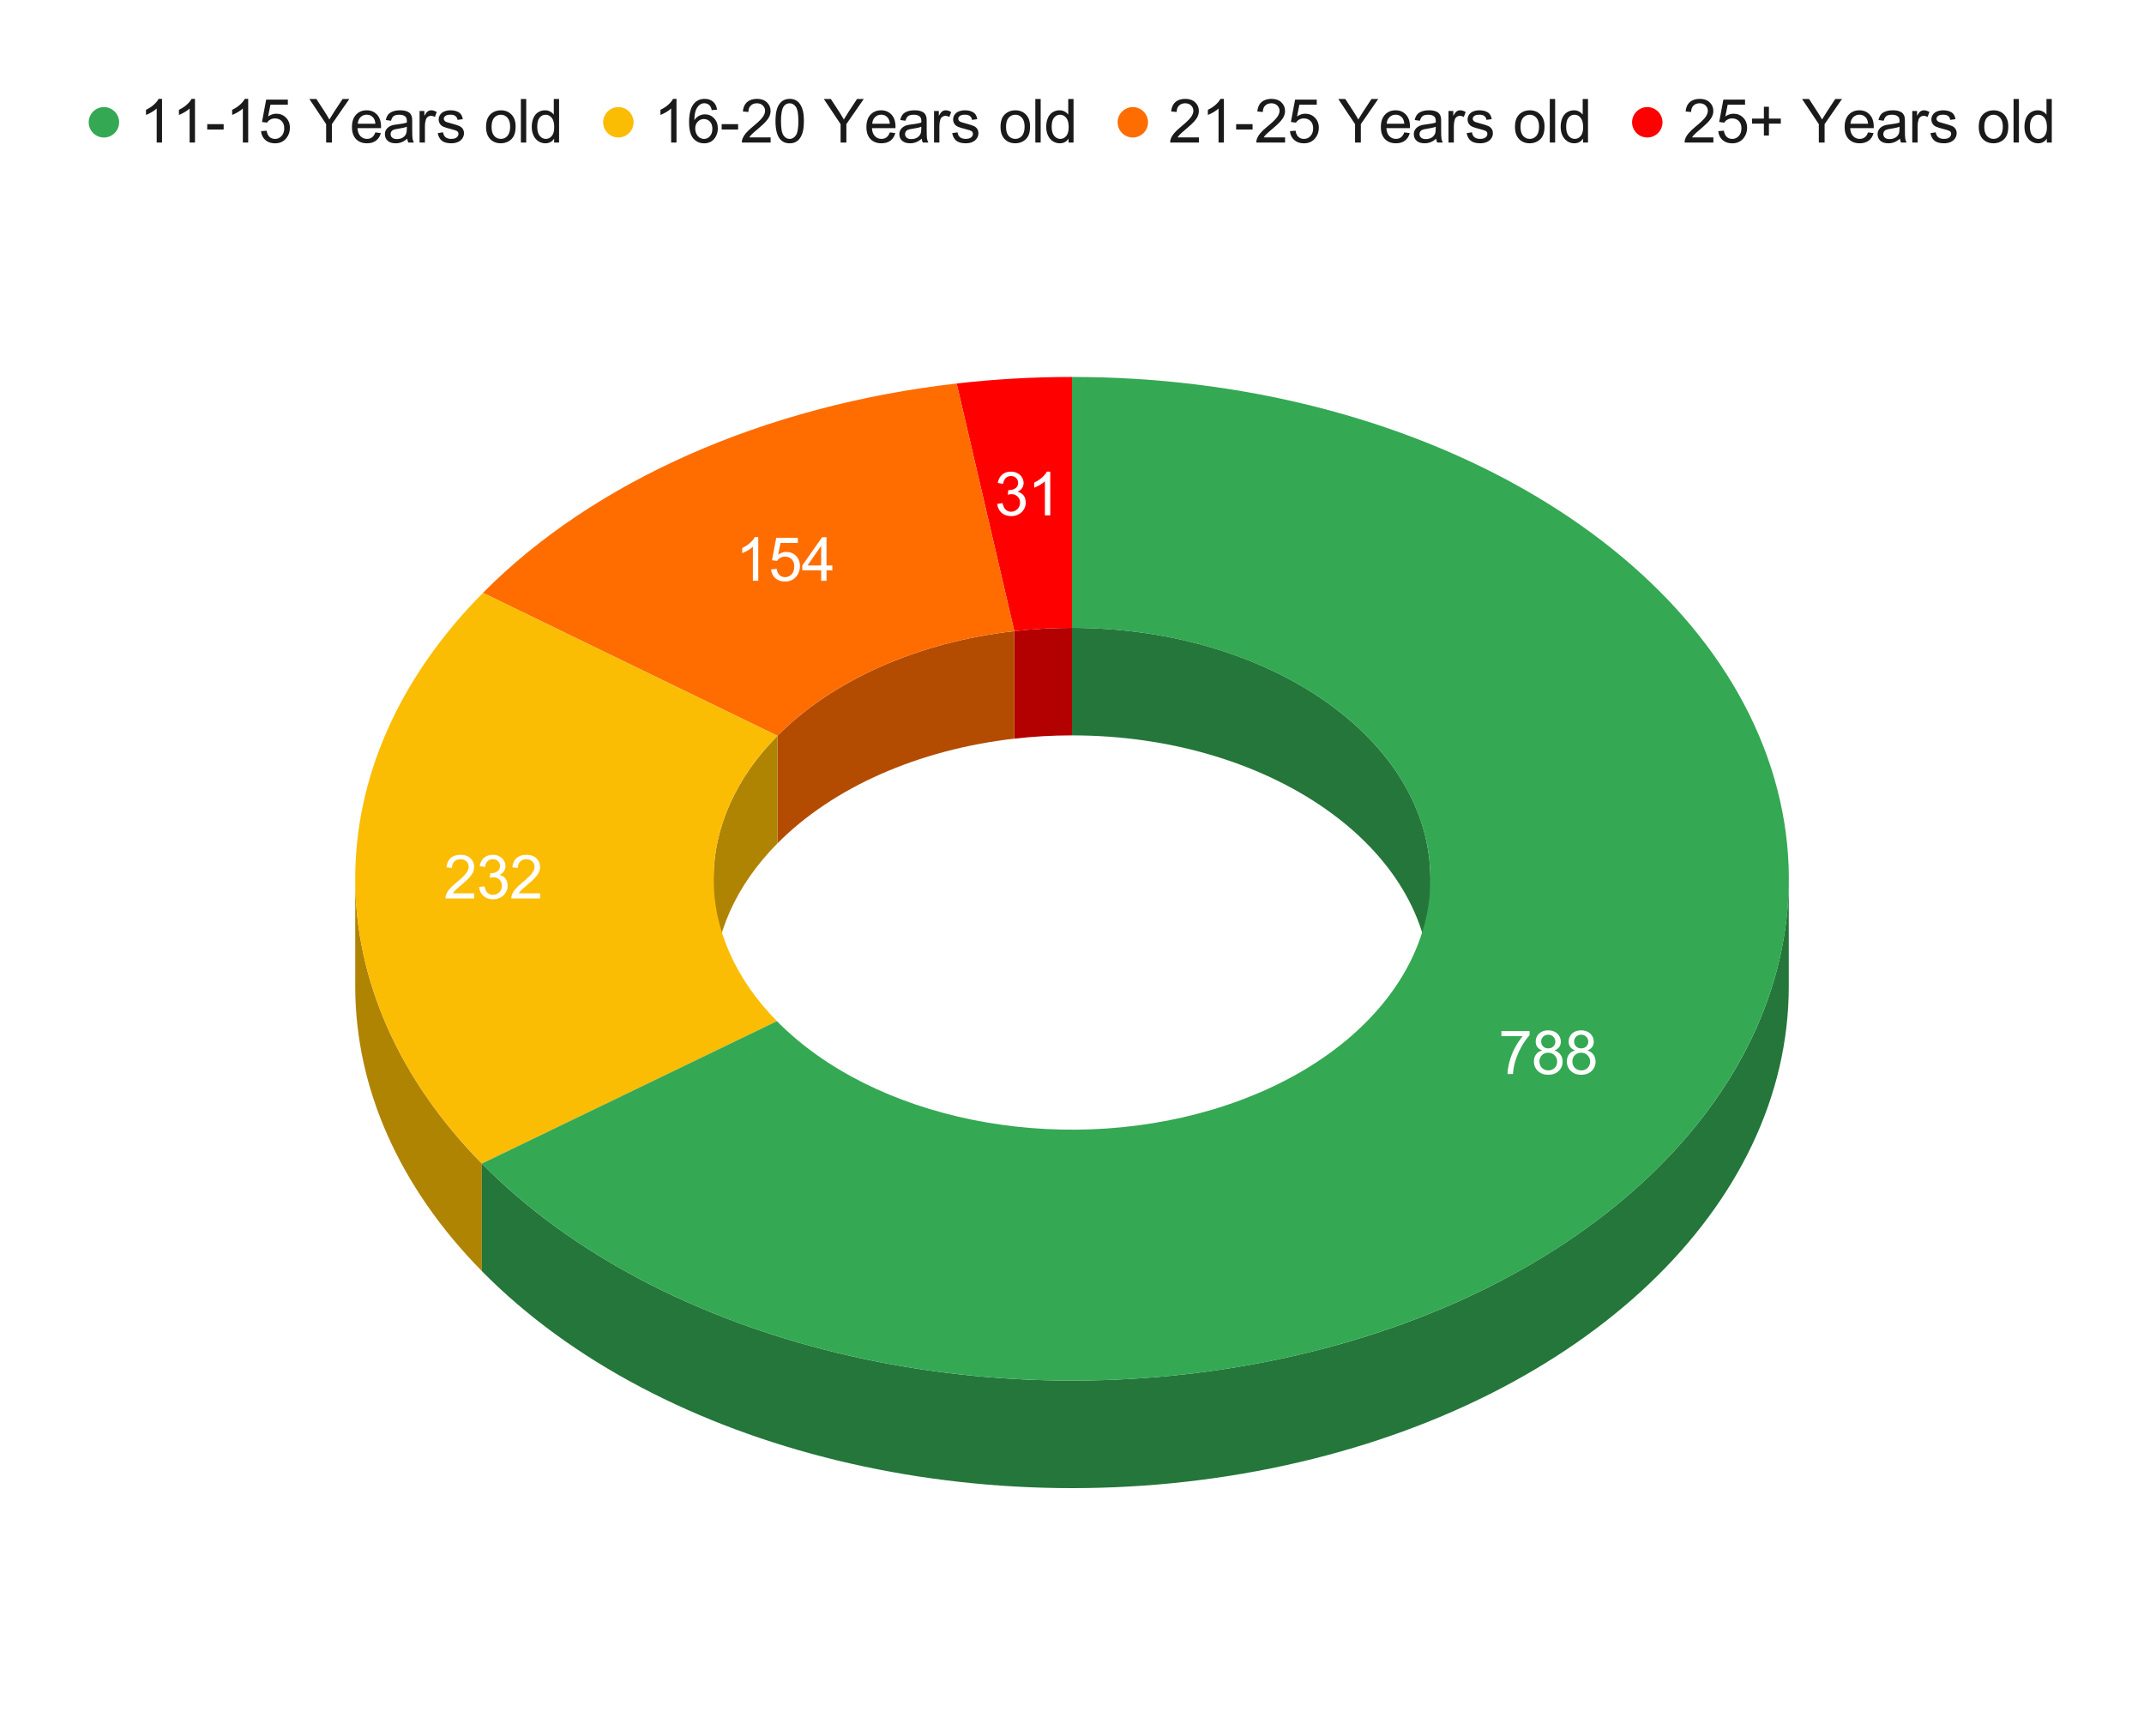
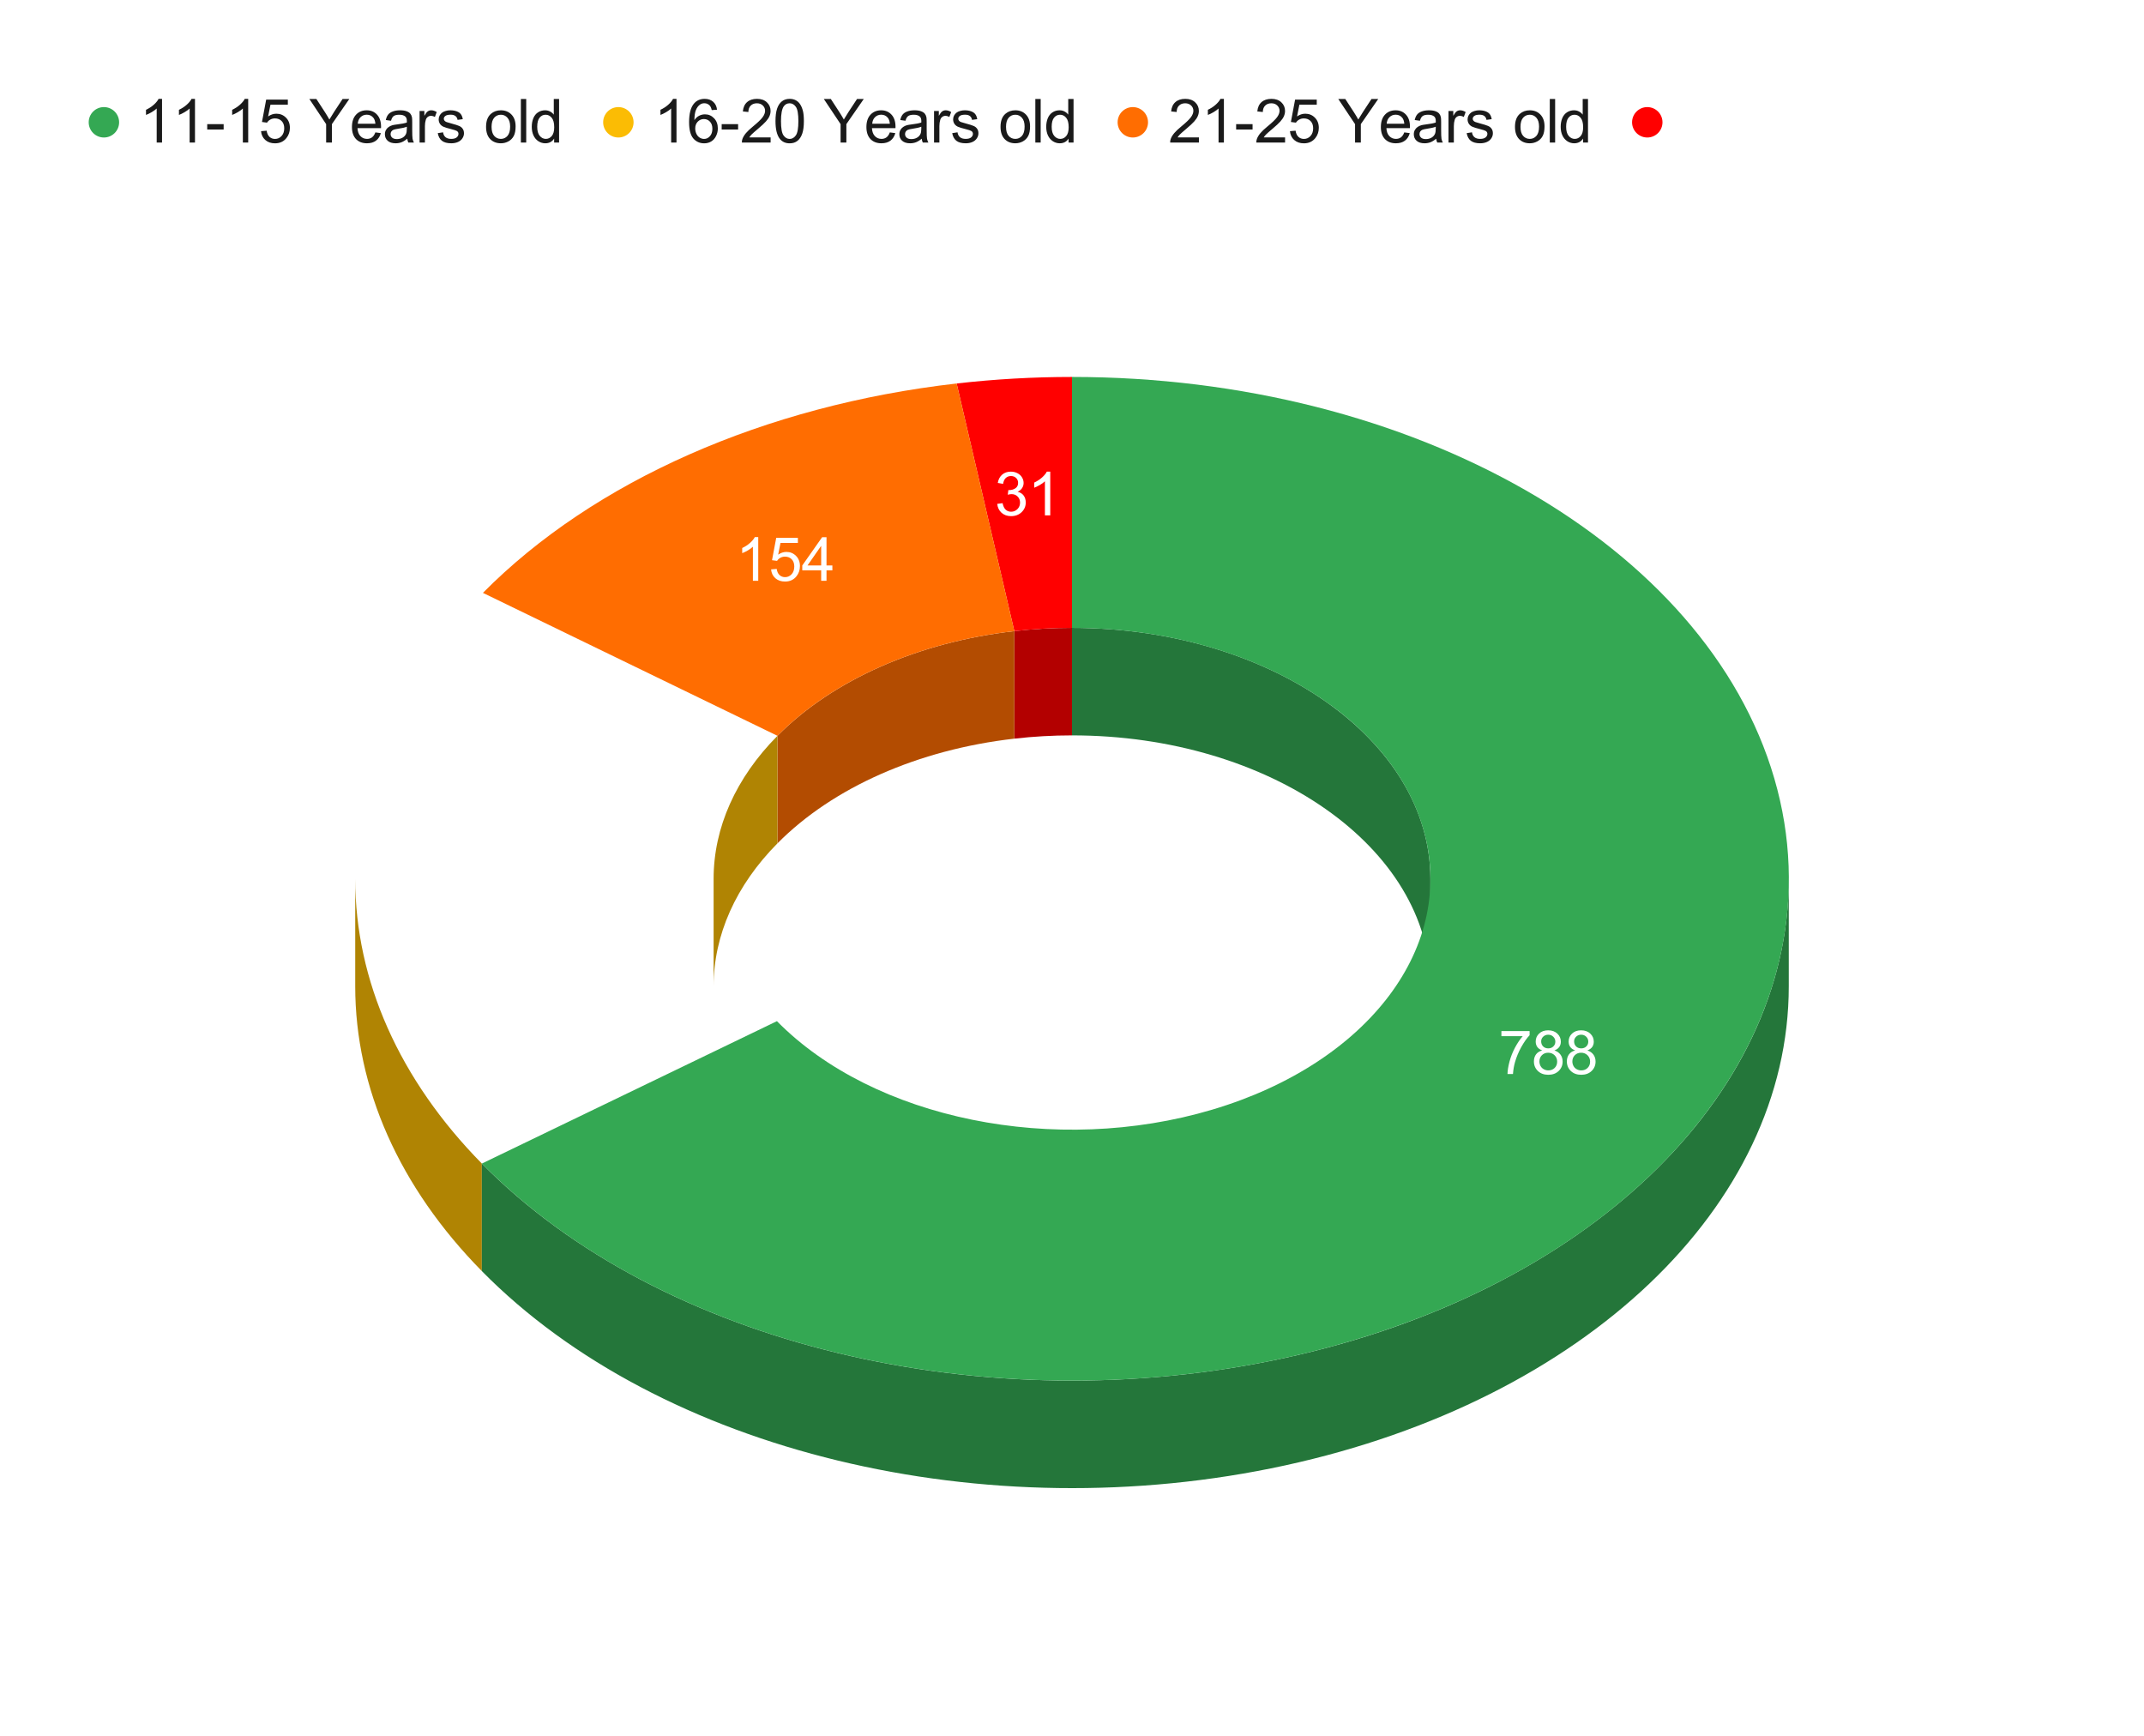
<svg xmlns="http://www.w3.org/2000/svg" version="1.1" viewBox="0.0 0.0 846.0 685.0" fill="none" stroke="none" stroke-linecap="square" stroke-miterlimit="10" width="846" height="685">
  <path fill="#ffffff" d="M0 0L846.0 0L846.0 685.0L0 685.0L0 0Z" fill-rule="nonzero" />
  <path fill="#b30000" d="M400.241 249.003C407.765 248.144 415.376 247.713 423.0 247.713L423.0 290.137C415.376 290.137 407.765 290.569 400.241 291.428Z" fill-rule="nonzero" />
  <path fill="#ff0000" d="M377.481 151.302C392.53 149.584 407.752 148.721 423.0 148.721L423.0 247.713C415.376 247.713 407.765 248.144 400.241 249.003Z" fill-rule="nonzero" />
  <path fill="#b34c01" d="M306.778 290.307C328.637 268.234 362.372 253.326 400.241 249.003L400.241 291.428C362.372 295.75 328.637 310.659 306.778 332.732Z" fill-rule="nonzero" />
  <path fill="#ff6d01" d="M190.555 233.91C234.274 189.763 301.743 159.947 377.481 151.302L400.241 249.003C362.372 253.326 328.637 268.234 306.778 290.307Z" fill-rule="nonzero" />
  <path fill="#b08403" d="M190.136 501.498C157.593 468.453 140.167 429.265 140.167 389.129L140.167 346.704C140.167 386.84 157.593 426.028 190.136 459.073Z" fill-rule="nonzero" />
  <path fill="#b08403" d="M281.583 346.704C281.583 326.548 290.373 306.872 306.778 290.307L306.778 332.732C290.373 349.297 281.583 368.973 281.583 389.129Z" fill-rule="nonzero" />
-   <path fill="#fbbc04" d="M190.136 459.073C123.357 391.264 123.524 301.598 190.555 233.91L306.778 290.307C273.262 324.151 273.179 368.984 306.568 402.889Z" fill-rule="nonzero" />
  <path fill="#24763a" d="M705.833 389.129C705.833 475.805 625.29 552.404 507.063 578.166C388.835 603.927 260.414 572.861 190.136 501.498L190.136 459.073C260.414 530.436 388.835 561.502 507.063 535.741C625.29 509.979 705.833 433.38 705.833 346.704Z" fill-rule="nonzero" />
  <path fill="#24763a" d="M423.0 247.713C501.102 247.713 564.417 292.033 564.417 346.704L564.417 389.129C564.417 334.458 501.102 290.137 423.0 290.137Z" fill-rule="nonzero" />
  <path fill="#34a853" d="M423.0 148.721C557.419 148.721 673.268 214.946 700.129 307.141C726.99 399.337 657.44 492.029 533.757 528.876C410.073 565.722 266.428 536.543 190.136 459.073L306.568 402.889C344.714 441.623 416.537 456.213 478.378 437.79C540.22 419.367 574.995 373.02 561.564 326.923C548.134 280.825 490.209 247.713 423.0 247.713Z" fill-rule="nonzero" />
  <path fill="#ffffff" d="M592.438 408.812L592.438 406.796L603.563 406.796L603.563 408.437Q601.923 410.171 600.298 413.077Q598.688 415.968 597.813 419.031Q597.188 421.187 597.001 423.749L594.845 423.749Q594.876 421.718 595.626 418.859Q596.391 415.984 597.813 413.312Q599.251 410.64 600.845 408.812L592.438 408.812ZM608.548 414.437Q607.235 413.952 606.595 413.062Q605.97 412.171 605.97 410.921Q605.97 409.046 607.313 407.781Q608.657 406.499 610.891 406.499Q613.141 406.499 614.516 407.812Q615.891 409.109 615.891 410.984Q615.891 412.187 615.266 413.077Q614.641 413.952 613.36 414.437Q614.938 414.952 615.766 416.109Q616.595 417.249 616.595 418.843Q616.595 421.046 615.032 422.546Q613.47 424.046 610.938 424.046Q608.391 424.046 606.829 422.546Q605.266 421.031 605.266 418.781Q605.266 417.109 606.11 415.984Q606.97 414.843 608.548 414.437ZM608.126 410.859Q608.126 412.077 608.907 412.859Q609.688 413.624 610.938 413.624Q612.157 413.624 612.938 412.859Q613.72 412.093 613.72 410.968Q613.72 409.812 612.907 409.031Q612.11 408.234 610.923 408.234Q609.72 408.234 608.923 409.015Q608.126 409.781 608.126 410.859ZM607.438 418.796Q607.438 419.687 607.86 420.531Q608.298 421.374 609.141 421.843Q609.985 422.312 610.954 422.312Q612.47 422.312 613.454 421.343Q614.438 420.359 614.438 418.859Q614.438 417.343 613.423 416.343Q612.407 415.343 610.891 415.343Q609.391 415.343 608.407 416.327Q607.438 417.312 607.438 418.796ZM621.548 414.437Q620.235 413.952 619.595 413.062Q618.97 412.171 618.97 410.921Q618.97 409.046 620.313 407.781Q621.657 406.499 623.891 406.499Q626.141 406.499 627.516 407.812Q628.891 409.109 628.891 410.984Q628.891 412.187 628.266 413.077Q627.641 413.952 626.36 414.437Q627.938 414.952 628.766 416.109Q629.595 417.249 629.595 418.843Q629.595 421.046 628.032 422.546Q626.47 424.046 623.938 424.046Q621.391 424.046 619.829 422.546Q618.266 421.031 618.266 418.781Q618.266 417.109 619.11 415.984Q619.97 414.843 621.548 414.437ZM621.126 410.859Q621.126 412.077 621.907 412.859Q622.688 413.624 623.938 413.624Q625.157 413.624 625.938 412.859Q626.72 412.093 626.72 410.968Q626.72 409.812 625.907 409.031Q625.11 408.234 623.923 408.234Q622.72 408.234 621.923 409.015Q621.126 409.781 621.126 410.859ZM620.438 418.796Q620.438 419.687 620.86 420.531Q621.298 421.374 622.141 421.843Q622.985 422.312 623.954 422.312Q625.47 422.312 626.454 421.343Q627.438 420.359 627.438 418.859Q627.438 417.343 626.423 416.343Q625.407 415.343 623.891 415.343Q622.391 415.343 621.407 416.327Q620.438 417.312 620.438 418.796Z" fill-rule="nonzero" />
  <path fill="#ffffff" d="M187.119 352.464L187.119 354.496L175.775 354.496Q175.744 353.73 176.01 353.027Q176.447 351.871 177.4 350.746Q178.353 349.621 180.166 348.136Q182.963 345.839 183.947 344.511Q184.931 343.168 184.931 341.964Q184.931 340.714 184.025 339.855Q183.135 338.996 181.697 338.996Q180.181 338.996 179.26 339.918Q178.353 340.824 178.338 342.433L176.166 342.214Q176.385 339.793 177.838 338.527Q179.291 337.246 181.744 337.246Q184.213 337.246 185.65 338.621Q187.103 339.98 187.103 342.011Q187.103 343.043 186.681 344.043Q186.26 345.043 185.275 346.152Q184.306 347.246 182.025 349.168Q180.135 350.761 179.588 351.324Q179.056 351.886 178.697 352.464L187.119 352.464ZM189.056 349.964L191.166 349.683Q191.525 351.464 192.4 352.261Q193.275 353.058 194.525 353.058Q196.01 353.058 197.025 352.027Q198.056 350.996 198.056 349.464Q198.056 348.011 197.103 347.074Q196.166 346.121 194.697 346.121Q194.103 346.121 193.213 346.355L193.447 344.511Q193.65 344.527 193.791 344.527Q195.135 344.527 196.213 343.824Q197.291 343.121 197.291 341.668Q197.291 340.496 196.494 339.746Q195.713 338.98 194.478 338.98Q193.244 338.98 192.416 339.761Q191.603 340.527 191.369 342.074L189.26 341.699Q189.65 339.574 191.01 338.418Q192.385 337.246 194.431 337.246Q195.838 337.246 197.01 337.855Q198.197 338.449 198.822 339.496Q199.463 340.543 199.463 341.714Q199.463 342.824 198.853 343.746Q198.26 344.652 197.088 345.183Q198.619 345.543 199.463 346.652Q200.306 347.761 200.306 349.418Q200.306 351.668 198.666 353.246Q197.025 354.808 194.51 354.808Q192.244 354.808 190.744 353.464Q189.26 352.105 189.056 349.964ZM213.119 352.464L213.119 354.496L201.775 354.496Q201.744 353.73 202.01 353.027Q202.447 351.871 203.4 350.746Q204.353 349.621 206.166 348.136Q208.963 345.839 209.947 344.511Q210.931 343.168 210.931 341.964Q210.931 340.714 210.025 339.855Q209.135 338.996 207.697 338.996Q206.181 338.996 205.26 339.918Q204.353 340.824 204.338 342.433L202.166 342.214Q202.385 339.793 203.838 338.527Q205.291 337.246 207.744 337.246Q210.213 337.246 211.65 338.621Q213.103 339.98 213.103 342.011Q213.103 343.043 212.681 344.043Q212.26 345.043 211.275 346.152Q210.306 347.246 208.025 349.168Q206.135 350.761 205.588 351.324Q205.056 351.886 204.697 352.464L213.119 352.464Z" fill-rule="nonzero" />
  <path fill="#ffffff" d="M299.196 229.146L297.086 229.146L297.086 215.708Q296.336 216.427 295.086 217.161Q293.852 217.88 292.868 218.239L292.868 216.208Q294.649 215.38 295.961 214.193Q297.29 213.005 297.836 211.896L299.196 211.896L299.196 229.146ZM304.258 224.646L306.477 224.458Q306.711 226.068 307.602 226.896Q308.508 227.708 309.774 227.708Q311.305 227.708 312.352 226.568Q313.415 225.411 313.415 223.505Q313.415 221.708 312.399 220.661Q311.383 219.614 309.743 219.614Q308.727 219.614 307.899 220.083Q307.086 220.536 306.618 221.286L304.633 221.021L306.29 212.193L314.836 212.193L314.836 214.208L307.977 214.208L307.055 218.833Q308.602 217.755 310.305 217.755Q312.555 217.755 314.102 219.318Q315.649 220.864 315.649 223.318Q315.649 225.646 314.29 227.349Q312.633 229.443 309.774 229.443Q307.43 229.443 305.946 228.13Q304.461 226.818 304.258 224.646ZM324.024 229.146L324.024 225.036L316.571 225.036L316.571 223.099L324.399 211.958L326.133 211.958L326.133 223.099L328.446 223.099L328.446 225.036L326.133 225.036L326.133 229.146L324.024 229.146ZM324.024 223.099L324.024 215.349L318.633 223.099L324.024 223.099Z" fill-rule="nonzero" />
  <path fill="#ffffff" d="M393.5 198.799L395.609 198.517Q395.969 200.299 396.844 201.095Q397.719 201.892 398.969 201.892Q400.453 201.892 401.469 200.861Q402.5 199.83 402.5 198.299Q402.5 196.845 401.547 195.908Q400.609 194.955 399.141 194.955Q398.547 194.955 397.656 195.189L397.891 193.345Q398.094 193.361 398.234 193.361Q399.578 193.361 400.656 192.658Q401.734 191.955 401.734 190.502Q401.734 189.33 400.938 188.58Q400.156 187.814 398.922 187.814Q397.688 187.814 396.859 188.595Q396.047 189.361 395.812 190.908L393.703 190.533Q394.094 188.408 395.453 187.252Q396.828 186.08 398.875 186.08Q400.281 186.08 401.453 186.689Q402.641 187.283 403.266 188.33Q403.906 189.377 403.906 190.549Q403.906 191.658 403.297 192.58Q402.703 193.486 401.531 194.017Q403.062 194.377 403.906 195.486Q404.75 196.595 404.75 198.252Q404.75 200.502 403.109 202.08Q401.469 203.642 398.953 203.642Q396.688 203.642 395.188 202.299Q393.703 200.939 393.5 198.799ZM414.422 203.33L412.312 203.33L412.312 189.892Q411.562 190.611 410.312 191.345Q409.078 192.064 408.094 192.424L408.094 190.392Q409.875 189.564 411.188 188.377Q412.516 187.189 413.062 186.08L414.422 186.08L414.422 203.33Z" fill-rule="nonzero" />
  <path fill="#34a853" d="M47.0 48.25C47.0 51.564 44.314 54.25 41.0 54.25C37.686 54.25 35.0 51.564 35.0 48.25C35.0 44.936 37.686 42.25 41.0 42.25C44.314 42.25 47.0 44.936 47.0 48.25Z" fill-rule="nonzero" />
  <path fill="#1a1a1a" d="M63.938 56.25L61.828 56.25L61.828 42.812Q61.078 43.531 59.828 44.266Q58.594 44.984 57.609 45.344L57.609 43.312Q59.391 42.484 60.703 41.297Q62.031 40.109 62.578 39.0L63.938 39.0L63.938 56.25ZM76.938 56.25L74.828 56.25L74.828 42.812Q74.078 43.531 72.828 44.266Q71.594 44.984 70.609 45.344L70.609 43.312Q72.391 42.484 73.703 41.297Q75.031 40.109 75.578 39.0L76.938 39.0L76.938 56.25ZM81.766 51.094L81.766 48.969L88.25 48.969L88.25 51.094L81.766 51.094ZM97.938 56.25L95.828 56.25L95.828 42.812Q95.078 43.531 93.828 44.266Q92.594 44.984 91.609 45.344L91.609 43.312Q93.391 42.484 94.703 41.297Q96.031 40.109 96.578 39.0L97.938 39.0L97.938 56.25ZM103.0 51.75L105.219 51.562Q105.453 53.172 106.344 54.0Q107.25 54.812 108.516 54.812Q110.047 54.812 111.094 53.672Q112.156 52.516 112.156 50.609Q112.156 48.812 111.141 47.766Q110.125 46.719 108.484 46.719Q107.469 46.719 106.641 47.188Q105.828 47.641 105.359 48.391L103.375 48.125L105.031 39.297L113.578 39.297L113.578 41.312L106.719 41.312L105.797 45.938Q107.344 44.859 109.047 44.859Q111.297 44.859 112.844 46.422Q114.391 47.969 114.391 50.422Q114.391 52.75 113.031 54.453Q111.375 56.547 108.516 56.547Q106.172 56.547 104.688 55.234Q103.203 53.922 103.0 51.75ZM128.688 56.25L128.688 48.969L122.078 39.062L124.844 39.062L128.219 44.25Q129.156 45.703 129.969 47.156Q130.75 45.812 131.844 44.125L135.172 39.062L137.828 39.062L130.969 48.969L130.969 56.25L128.688 56.25ZM148.109 52.234L150.281 52.516Q149.766 54.422 148.375 55.484Q146.984 56.531 144.812 56.531Q142.078 56.531 140.469 54.859Q138.875 53.172 138.875 50.125Q138.875 46.984 140.484 45.25Q142.109 43.516 144.688 43.516Q147.188 43.516 148.766 45.219Q150.359 46.922 150.359 50.0Q150.359 50.188 150.344 50.562L141.062 50.562Q141.172 52.609 142.219 53.703Q143.266 54.797 144.828 54.797Q145.984 54.797 146.797 54.188Q147.625 53.578 148.109 52.234ZM141.172 48.828L148.125 48.828Q147.984 47.266 147.328 46.469Q146.328 45.25 144.719 45.25Q143.266 45.25 142.266 46.234Q141.281 47.203 141.172 48.828ZM160.703 54.719Q159.531 55.703 158.438 56.125Q157.359 56.531 156.125 56.531Q154.078 56.531 152.969 55.531Q151.875 54.531 151.875 52.969Q151.875 52.047 152.281 51.297Q152.703 50.547 153.375 50.094Q154.047 49.625 154.891 49.391Q155.516 49.234 156.766 49.078Q159.328 48.766 160.531 48.344Q160.547 47.922 160.547 47.797Q160.547 46.516 159.938 45.984Q159.141 45.266 157.547 45.266Q156.047 45.266 155.344 45.797Q154.641 46.312 154.297 47.641L152.234 47.359Q152.516 46.031 153.156 45.219Q153.797 44.406 155.016 43.969Q156.234 43.516 157.844 43.516Q159.438 43.516 160.438 43.891Q161.438 44.266 161.906 44.844Q162.375 45.406 162.562 46.281Q162.656 46.812 162.656 48.219L162.656 51.031Q162.656 53.969 162.797 54.75Q162.938 55.531 163.328 56.25L161.125 56.25Q160.797 55.594 160.703 54.719ZM160.531 50.0Q159.375 50.469 157.078 50.797Q155.781 50.984 155.234 51.219Q154.703 51.453 154.406 51.906Q154.125 52.359 154.125 52.906Q154.125 53.75 154.75 54.312Q155.391 54.875 156.625 54.875Q157.844 54.875 158.797 54.344Q159.75 53.812 160.188 52.891Q160.531 52.172 160.531 50.781L160.531 50.0ZM165.562 56.25L165.562 43.797L167.453 43.797L167.453 45.688Q168.188 44.359 168.797 43.938Q169.422 43.516 170.156 43.516Q171.219 43.516 172.328 44.203L171.594 46.156Q170.828 45.703 170.047 45.703Q169.359 45.703 168.797 46.125Q168.25 46.531 168.016 47.266Q167.672 48.391 167.672 49.734L167.672 56.25L165.562 56.25ZM172.734 52.531L174.828 52.203Q175.0 53.453 175.797 54.125Q176.609 54.797 178.047 54.797Q179.5 54.797 180.203 54.203Q180.906 53.609 180.906 52.812Q180.906 52.094 180.281 51.688Q179.859 51.406 178.125 50.969Q175.812 50.391 174.906 49.969Q174.016 49.531 173.547 48.781Q173.094 48.016 173.094 47.109Q173.094 46.281 173.469 45.578Q173.859 44.859 174.516 44.391Q175.0 44.031 175.844 43.781Q176.703 43.516 177.672 43.516Q179.141 43.516 180.25 43.938Q181.359 44.359 181.875 45.094Q182.406 45.812 182.609 47.016L180.547 47.297Q180.406 46.328 179.734 45.797Q179.062 45.25 177.828 45.25Q176.375 45.25 175.75 45.734Q175.125 46.219 175.125 46.859Q175.125 47.266 175.391 47.594Q175.641 47.938 176.203 48.156Q176.516 48.281 178.062 48.703Q180.297 49.297 181.172 49.688Q182.062 50.062 182.562 50.797Q183.078 51.516 183.078 52.594Q183.078 53.641 182.453 54.578Q181.844 55.516 180.688 56.031Q179.531 56.531 178.062 56.531Q175.641 56.531 174.359 55.531Q173.094 54.516 172.734 52.531ZM191.797 50.031Q191.797 46.562 193.719 44.906Q195.328 43.516 197.641 43.516Q200.203 43.516 201.828 45.203Q203.453 46.891 203.453 49.844Q203.453 52.25 202.734 53.625Q202.016 55.0 200.641 55.766Q199.266 56.531 197.641 56.531Q195.016 56.531 193.406 54.859Q191.797 53.172 191.797 50.031ZM193.969 50.031Q193.969 52.422 195.0 53.609Q196.047 54.797 197.641 54.797Q199.203 54.797 200.25 53.609Q201.297 52.406 201.297 49.953Q201.297 47.641 200.234 46.453Q199.188 45.266 197.641 45.266Q196.047 45.266 195.0 46.453Q193.969 47.641 193.969 50.031ZM205.531 56.25L205.531 39.062L207.641 39.062L207.641 56.25L205.531 56.25ZM218.656 56.25L218.656 54.672Q217.469 56.531 215.172 56.531Q213.688 56.531 212.438 55.719Q211.188 54.891 210.5 53.422Q209.828 51.953 209.828 50.031Q209.828 48.172 210.438 46.656Q211.062 45.141 212.297 44.328Q213.547 43.516 215.078 43.516Q216.203 43.516 217.078 44.0Q217.969 44.469 218.516 45.234L218.516 39.062L220.609 39.062L220.609 56.25L218.656 56.25ZM211.984 50.031Q211.984 52.422 212.984 53.609Q214.0 54.797 215.375 54.797Q216.766 54.797 217.719 53.672Q218.688 52.531 218.688 50.219Q218.688 47.656 217.703 46.469Q216.719 45.266 215.281 45.266Q213.875 45.266 212.922 46.422Q211.984 47.562 211.984 50.031Z" fill-rule="nonzero" />
  <path fill="#fbbc04" d="M250.0 48.25C250.0 51.564 247.314 54.25 244.0 54.25C240.686 54.25 238.0 51.564 238.0 48.25C238.0 44.936 240.686 42.25 244.0 42.25C247.314 42.25 250.0 44.936 250.0 48.25Z" fill-rule="nonzero" />
  <path fill="#1a1a1a" d="M266.938 56.25L264.828 56.25L264.828 42.812Q264.078 43.531 262.828 44.266Q261.594 44.984 260.609 45.344L260.609 43.312Q262.391 42.484 263.703 41.297Q265.031 40.109 265.578 39.0L266.938 39.0L266.938 56.25ZM282.938 43.281L280.844 43.438Q280.562 42.203 280.047 41.641Q279.188 40.734 277.938 40.734Q276.938 40.734 276.172 41.297Q275.172 42.016 274.594 43.422Q274.031 44.812 274.0 47.391Q274.766 46.234 275.859 45.672Q276.969 45.109 278.172 45.109Q280.281 45.109 281.766 46.656Q283.25 48.203 283.25 50.672Q283.25 52.281 282.547 53.672Q281.859 55.062 280.641 55.812Q279.422 56.547 277.875 56.547Q275.234 56.547 273.562 54.609Q271.906 52.656 271.906 48.203Q271.906 43.234 273.75 40.969Q275.344 39.0 278.062 39.0Q280.094 39.0 281.391 40.141Q282.688 41.266 282.938 43.281ZM274.328 50.688Q274.328 51.766 274.781 52.766Q275.25 53.766 276.078 54.297Q276.922 54.812 277.828 54.812Q279.172 54.812 280.125 53.734Q281.094 52.656 281.094 50.797Q281.094 49.016 280.141 48.0Q279.188 46.969 277.75 46.969Q276.328 46.969 275.328 48.0Q274.328 49.016 274.328 50.688ZM284.766 51.094L284.766 48.969L291.25 48.969L291.25 51.094L284.766 51.094ZM304.078 54.219L304.078 56.25L292.734 56.25Q292.703 55.484 292.969 54.781Q293.406 53.625 294.359 52.5Q295.312 51.375 297.125 49.891Q299.922 47.594 300.906 46.266Q301.891 44.922 301.891 43.719Q301.891 42.469 300.984 41.609Q300.094 40.75 298.656 40.75Q297.141 40.75 296.219 41.672Q295.312 42.578 295.297 44.188L293.125 43.969Q293.344 41.547 294.797 40.281Q296.25 39.0 298.703 39.0Q301.172 39.0 302.609 40.375Q304.062 41.734 304.062 43.766Q304.062 44.797 303.641 45.797Q303.219 46.797 302.234 47.906Q301.266 49.0 298.984 50.922Q297.094 52.516 296.547 53.078Q296.016 53.641 295.656 54.219L304.078 54.219ZM306.0 47.781Q306.0 44.734 306.625 42.875Q307.25 41.016 308.484 40.016Q309.719 39.0 311.594 39.0Q312.984 39.0 314.016 39.562Q315.062 40.109 315.734 41.156Q316.422 42.203 316.812 43.719Q317.203 45.219 317.203 47.781Q317.203 50.797 316.578 52.656Q315.953 54.516 314.719 55.531Q313.484 56.547 311.594 56.547Q309.109 56.547 307.703 54.766Q306.0 52.609 306.0 47.781ZM308.172 47.781Q308.172 52.0 309.156 53.406Q310.141 54.812 311.594 54.812Q313.047 54.812 314.031 53.406Q315.031 52.0 315.031 47.781Q315.031 43.531 314.031 42.141Q313.047 40.75 311.578 40.75Q310.125 40.75 309.25 41.969Q308.172 43.547 308.172 47.781ZM331.688 56.25L331.688 48.969L325.078 39.062L327.844 39.062L331.219 44.25Q332.156 45.703 332.969 47.156Q333.75 45.812 334.844 44.125L338.172 39.062L340.828 39.062L333.969 48.969L333.969 56.25L331.688 56.25ZM351.109 52.234L353.281 52.516Q352.766 54.422 351.375 55.484Q349.984 56.531 347.812 56.531Q345.078 56.531 343.469 54.859Q341.875 53.172 341.875 50.125Q341.875 46.984 343.484 45.25Q345.109 43.516 347.688 43.516Q350.188 43.516 351.766 45.219Q353.359 46.922 353.359 50.0Q353.359 50.188 353.344 50.562L344.062 50.562Q344.172 52.609 345.219 53.703Q346.266 54.797 347.828 54.797Q348.984 54.797 349.797 54.188Q350.625 53.578 351.109 52.234ZM344.172 48.828L351.125 48.828Q350.984 47.266 350.328 46.469Q349.328 45.25 347.719 45.25Q346.266 45.25 345.266 46.234Q344.281 47.203 344.172 48.828ZM363.703 54.719Q362.531 55.703 361.438 56.125Q360.359 56.531 359.125 56.531Q357.078 56.531 355.969 55.531Q354.875 54.531 354.875 52.969Q354.875 52.047 355.281 51.297Q355.703 50.547 356.375 50.094Q357.047 49.625 357.891 49.391Q358.516 49.234 359.766 49.078Q362.328 48.766 363.531 48.344Q363.547 47.922 363.547 47.797Q363.547 46.516 362.938 45.984Q362.141 45.266 360.547 45.266Q359.047 45.266 358.344 45.797Q357.641 46.312 357.297 47.641L355.234 47.359Q355.516 46.031 356.156 45.219Q356.797 44.406 358.016 43.969Q359.234 43.516 360.844 43.516Q362.438 43.516 363.438 43.891Q364.438 44.266 364.906 44.844Q365.375 45.406 365.562 46.281Q365.656 46.812 365.656 48.219L365.656 51.031Q365.656 53.969 365.797 54.75Q365.938 55.531 366.328 56.25L364.125 56.25Q363.797 55.594 363.703 54.719ZM363.531 50.0Q362.375 50.469 360.078 50.797Q358.781 50.984 358.234 51.219Q357.703 51.453 357.406 51.906Q357.125 52.359 357.125 52.906Q357.125 53.75 357.75 54.312Q358.391 54.875 359.625 54.875Q360.844 54.875 361.797 54.344Q362.75 53.812 363.188 52.891Q363.531 52.172 363.531 50.781L363.531 50.0ZM368.562 56.25L368.562 43.797L370.453 43.797L370.453 45.688Q371.188 44.359 371.797 43.938Q372.422 43.516 373.156 43.516Q374.219 43.516 375.328 44.203L374.594 46.156Q373.828 45.703 373.047 45.703Q372.359 45.703 371.797 46.125Q371.25 46.531 371.016 47.266Q370.672 48.391 370.672 49.734L370.672 56.25L368.562 56.25ZM375.734 52.531L377.828 52.203Q378.0 53.453 378.797 54.125Q379.609 54.797 381.047 54.797Q382.5 54.797 383.203 54.203Q383.906 53.609 383.906 52.812Q383.906 52.094 383.281 51.688Q382.859 51.406 381.125 50.969Q378.812 50.391 377.906 49.969Q377.016 49.531 376.547 48.781Q376.094 48.016 376.094 47.109Q376.094 46.281 376.469 45.578Q376.859 44.859 377.516 44.391Q378.0 44.031 378.844 43.781Q379.703 43.516 380.672 43.516Q382.141 43.516 383.25 43.938Q384.359 44.359 384.875 45.094Q385.406 45.812 385.609 47.016L383.547 47.297Q383.406 46.328 382.734 45.797Q382.062 45.25 380.828 45.25Q379.375 45.25 378.75 45.734Q378.125 46.219 378.125 46.859Q378.125 47.266 378.391 47.594Q378.641 47.938 379.203 48.156Q379.516 48.281 381.062 48.703Q383.297 49.297 384.172 49.688Q385.062 50.062 385.562 50.797Q386.078 51.516 386.078 52.594Q386.078 53.641 385.453 54.578Q384.844 55.516 383.688 56.031Q382.531 56.531 381.062 56.531Q378.641 56.531 377.359 55.531Q376.094 54.516 375.734 52.531ZM394.797 50.031Q394.797 46.562 396.719 44.906Q398.328 43.516 400.641 43.516Q403.203 43.516 404.828 45.203Q406.453 46.891 406.453 49.844Q406.453 52.25 405.734 53.625Q405.016 55.0 403.641 55.766Q402.266 56.531 400.641 56.531Q398.016 56.531 396.406 54.859Q394.797 53.172 394.797 50.031ZM396.969 50.031Q396.969 52.422 398.0 53.609Q399.047 54.797 400.641 54.797Q402.203 54.797 403.25 53.609Q404.297 52.406 404.297 49.953Q404.297 47.641 403.234 46.453Q402.188 45.266 400.641 45.266Q399.047 45.266 398.0 46.453Q396.969 47.641 396.969 50.031ZM408.531 56.25L408.531 39.062L410.641 39.062L410.641 56.25L408.531 56.25ZM421.656 56.25L421.656 54.672Q420.469 56.531 418.172 56.531Q416.688 56.531 415.438 55.719Q414.188 54.891 413.5 53.422Q412.828 51.953 412.828 50.031Q412.828 48.172 413.438 46.656Q414.062 45.141 415.297 44.328Q416.547 43.516 418.078 43.516Q419.203 43.516 420.078 44.0Q420.969 44.469 421.516 45.234L421.516 39.062L423.609 39.062L423.609 56.25L421.656 56.25ZM414.984 50.031Q414.984 52.422 415.984 53.609Q417.0 54.797 418.375 54.797Q419.766 54.797 420.719 53.672Q421.688 52.531 421.688 50.219Q421.688 47.656 420.703 46.469Q419.719 45.266 418.281 45.266Q416.875 45.266 415.922 46.422Q414.984 47.562 414.984 50.031Z" fill-rule="nonzero" />
  <path fill="#ff6d01" d="M453.0 48.25C453.0 51.564 450.314 54.25 447.0 54.25C443.686 54.25 441.0 51.564 441.0 48.25C441.0 44.936 443.686 42.25 447.0 42.25C450.314 42.25 453.0 44.936 453.0 48.25Z" fill-rule="nonzero" />
  <path fill="#1a1a1a" d="M473.078 54.219L473.078 56.25L461.734 56.25Q461.703 55.484 461.969 54.781Q462.406 53.625 463.359 52.5Q464.312 51.375 466.125 49.891Q468.922 47.594 469.906 46.266Q470.891 44.922 470.891 43.719Q470.891 42.469 469.984 41.609Q469.094 40.75 467.656 40.75Q466.141 40.75 465.219 41.672Q464.312 42.578 464.297 44.188L462.125 43.969Q462.344 41.547 463.797 40.281Q465.25 39.0 467.703 39.0Q470.172 39.0 471.609 40.375Q473.062 41.734 473.062 43.766Q473.062 44.797 472.641 45.797Q472.219 46.797 471.234 47.906Q470.266 49.0 467.984 50.922Q466.094 52.516 465.547 53.078Q465.016 53.641 464.656 54.219L473.078 54.219ZM482.938 56.25L480.828 56.25L480.828 42.812Q480.078 43.531 478.828 44.266Q477.594 44.984 476.609 45.344L476.609 43.312Q478.391 42.484 479.703 41.297Q481.031 40.109 481.578 39.0L482.938 39.0L482.938 56.25ZM487.766 51.094L487.766 48.969L494.25 48.969L494.25 51.094L487.766 51.094ZM507.078 54.219L507.078 56.25L495.734 56.25Q495.703 55.484 495.969 54.781Q496.406 53.625 497.359 52.5Q498.312 51.375 500.125 49.891Q502.922 47.594 503.906 46.266Q504.891 44.922 504.891 43.719Q504.891 42.469 503.984 41.609Q503.094 40.75 501.656 40.75Q500.141 40.75 499.219 41.672Q498.312 42.578 498.297 44.188L496.125 43.969Q496.344 41.547 497.797 40.281Q499.25 39.0 501.703 39.0Q504.172 39.0 505.609 40.375Q507.062 41.734 507.062 43.766Q507.062 44.797 506.641 45.797Q506.219 46.797 505.234 47.906Q504.266 49.0 501.984 50.922Q500.094 52.516 499.547 53.078Q499.016 53.641 498.656 54.219L507.078 54.219ZM509.0 51.75L511.219 51.562Q511.453 53.172 512.344 54.0Q513.25 54.812 514.516 54.812Q516.047 54.812 517.094 53.672Q518.156 52.516 518.156 50.609Q518.156 48.812 517.141 47.766Q516.125 46.719 514.484 46.719Q513.469 46.719 512.641 47.188Q511.828 47.641 511.359 48.391L509.375 48.125L511.031 39.297L519.578 39.297L519.578 41.312L512.719 41.312L511.797 45.938Q513.344 44.859 515.047 44.859Q517.297 44.859 518.844 46.422Q520.391 47.969 520.391 50.422Q520.391 52.75 519.031 54.453Q517.375 56.547 514.516 56.547Q512.172 56.547 510.688 55.234Q509.203 53.922 509.0 51.75ZM534.688 56.25L534.688 48.969L528.078 39.062L530.844 39.062L534.219 44.25Q535.156 45.703 535.969 47.156Q536.75 45.812 537.844 44.125L541.172 39.062L543.828 39.062L536.969 48.969L536.969 56.25L534.688 56.25ZM554.109 52.234L556.281 52.516Q555.766 54.422 554.375 55.484Q552.984 56.531 550.812 56.531Q548.078 56.531 546.469 54.859Q544.875 53.172 544.875 50.125Q544.875 46.984 546.484 45.25Q548.109 43.516 550.688 43.516Q553.188 43.516 554.766 45.219Q556.359 46.922 556.359 50.0Q556.359 50.188 556.344 50.562L547.062 50.562Q547.172 52.609 548.219 53.703Q549.266 54.797 550.828 54.797Q551.984 54.797 552.797 54.188Q553.625 53.578 554.109 52.234ZM547.172 48.828L554.125 48.828Q553.984 47.266 553.328 46.469Q552.328 45.25 550.719 45.25Q549.266 45.25 548.266 46.234Q547.281 47.203 547.172 48.828ZM566.703 54.719Q565.531 55.703 564.438 56.125Q563.359 56.531 562.125 56.531Q560.078 56.531 558.969 55.531Q557.875 54.531 557.875 52.969Q557.875 52.047 558.281 51.297Q558.703 50.547 559.375 50.094Q560.047 49.625 560.891 49.391Q561.516 49.234 562.766 49.078Q565.328 48.766 566.531 48.344Q566.547 47.922 566.547 47.797Q566.547 46.516 565.938 45.984Q565.141 45.266 563.547 45.266Q562.047 45.266 561.344 45.797Q560.641 46.312 560.297 47.641L558.234 47.359Q558.516 46.031 559.156 45.219Q559.797 44.406 561.016 43.969Q562.234 43.516 563.844 43.516Q565.438 43.516 566.438 43.891Q567.438 44.266 567.906 44.844Q568.375 45.406 568.562 46.281Q568.656 46.812 568.656 48.219L568.656 51.031Q568.656 53.969 568.797 54.75Q568.938 55.531 569.328 56.25L567.125 56.25Q566.797 55.594 566.703 54.719ZM566.531 50.0Q565.375 50.469 563.078 50.797Q561.781 50.984 561.234 51.219Q560.703 51.453 560.406 51.906Q560.125 52.359 560.125 52.906Q560.125 53.75 560.75 54.312Q561.391 54.875 562.625 54.875Q563.844 54.875 564.797 54.344Q565.75 53.812 566.188 52.891Q566.531 52.172 566.531 50.781L566.531 50.0ZM571.562 56.25L571.562 43.797L573.453 43.797L573.453 45.688Q574.188 44.359 574.797 43.938Q575.422 43.516 576.156 43.516Q577.219 43.516 578.328 44.203L577.594 46.156Q576.828 45.703 576.047 45.703Q575.359 45.703 574.797 46.125Q574.25 46.531 574.016 47.266Q573.672 48.391 573.672 49.734L573.672 56.25L571.562 56.25ZM578.734 52.531L580.828 52.203Q581.0 53.453 581.797 54.125Q582.609 54.797 584.047 54.797Q585.5 54.797 586.203 54.203Q586.906 53.609 586.906 52.812Q586.906 52.094 586.281 51.688Q585.859 51.406 584.125 50.969Q581.812 50.391 580.906 49.969Q580.016 49.531 579.547 48.781Q579.094 48.016 579.094 47.109Q579.094 46.281 579.469 45.578Q579.859 44.859 580.516 44.391Q581.0 44.031 581.844 43.781Q582.703 43.516 583.672 43.516Q585.141 43.516 586.25 43.938Q587.359 44.359 587.875 45.094Q588.406 45.812 588.609 47.016L586.547 47.297Q586.406 46.328 585.734 45.797Q585.062 45.25 583.828 45.25Q582.375 45.25 581.75 45.734Q581.125 46.219 581.125 46.859Q581.125 47.266 581.391 47.594Q581.641 47.938 582.203 48.156Q582.516 48.281 584.062 48.703Q586.297 49.297 587.172 49.688Q588.062 50.062 588.562 50.797Q589.078 51.516 589.078 52.594Q589.078 53.641 588.453 54.578Q587.844 55.516 586.688 56.031Q585.531 56.531 584.062 56.531Q581.641 56.531 580.359 55.531Q579.094 54.516 578.734 52.531ZM597.797 50.031Q597.797 46.562 599.719 44.906Q601.328 43.516 603.641 43.516Q606.203 43.516 607.828 45.203Q609.453 46.891 609.453 49.844Q609.453 52.25 608.734 53.625Q608.016 55.0 606.641 55.766Q605.266 56.531 603.641 56.531Q601.016 56.531 599.406 54.859Q597.797 53.172 597.797 50.031ZM599.969 50.031Q599.969 52.422 601.0 53.609Q602.047 54.797 603.641 54.797Q605.203 54.797 606.25 53.609Q607.297 52.406 607.297 49.953Q607.297 47.641 606.234 46.453Q605.188 45.266 603.641 45.266Q602.047 45.266 601.0 46.453Q599.969 47.641 599.969 50.031ZM611.531 56.25L611.531 39.062L613.641 39.062L613.641 56.25L611.531 56.25ZM624.656 56.25L624.656 54.672Q623.469 56.531 621.172 56.531Q619.688 56.531 618.438 55.719Q617.188 54.891 616.5 53.422Q615.828 51.953 615.828 50.031Q615.828 48.172 616.438 46.656Q617.062 45.141 618.297 44.328Q619.547 43.516 621.078 43.516Q622.203 43.516 623.078 44.0Q623.969 44.469 624.516 45.234L624.516 39.062L626.609 39.062L626.609 56.25L624.656 56.25ZM617.984 50.031Q617.984 52.422 618.984 53.609Q620.0 54.797 621.375 54.797Q622.766 54.797 623.719 53.672Q624.688 52.531 624.688 50.219Q624.688 47.656 623.703 46.469Q622.719 45.266 621.281 45.266Q619.875 45.266 618.922 46.422Q617.984 47.562 617.984 50.031Z" fill-rule="nonzero" />
  <path fill="#ff0000" d="M656.0 48.25C656.0 51.564 653.314 54.25 650.0 54.25C646.686 54.25 644.0 51.564 644.0 48.25C644.0 44.936 646.686 42.25 650.0 42.25C653.314 42.25 656.0 44.936 656.0 48.25Z" fill-rule="nonzero" />
-   <path fill="#1a1a1a" d="M676.078 54.219L676.078 56.25L664.734 56.25Q664.703 55.484 664.969 54.781Q665.406 53.625 666.359 52.5Q667.312 51.375 669.125 49.891Q671.922 47.594 672.906 46.266Q673.891 44.922 673.891 43.719Q673.891 42.469 672.984 41.609Q672.094 40.75 670.656 40.75Q669.141 40.75 668.219 41.672Q667.312 42.578 667.297 44.188L665.125 43.969Q665.344 41.547 666.797 40.281Q668.25 39.0 670.703 39.0Q673.172 39.0 674.609 40.375Q676.062 41.734 676.062 43.766Q676.062 44.797 675.641 45.797Q675.219 46.797 674.234 47.906Q673.266 49.0 670.984 50.922Q669.094 52.516 668.547 53.078Q668.016 53.641 667.656 54.219L676.078 54.219ZM678.0 51.75L680.219 51.562Q680.453 53.172 681.344 54.0Q682.25 54.812 683.516 54.812Q685.047 54.812 686.094 53.672Q687.156 52.516 687.156 50.609Q687.156 48.812 686.141 47.766Q685.125 46.719 683.484 46.719Q682.469 46.719 681.641 47.188Q680.828 47.641 680.359 48.391L678.375 48.125L680.031 39.297L688.578 39.297L688.578 41.312L681.719 41.312L680.797 45.938Q682.344 44.859 684.047 44.859Q686.297 44.859 687.844 46.422Q689.391 47.969 689.391 50.422Q689.391 52.75 688.031 54.453Q686.375 56.547 683.516 56.547Q681.172 56.547 679.688 55.234Q678.203 53.922 678.0 51.75ZM696.016 53.469L696.016 48.766L691.344 48.766L691.344 46.797L696.016 46.797L696.016 42.109L698.0 42.109L698.0 46.797L702.688 46.797L702.688 48.766L698.0 48.766L698.0 53.469L696.016 53.469ZM717.688 56.25L717.688 48.969L711.078 39.062L713.844 39.062L717.219 44.25Q718.156 45.703 718.969 47.156Q719.75 45.812 720.844 44.125L724.172 39.062L726.828 39.062L719.969 48.969L719.969 56.25L717.688 56.25ZM737.109 52.234L739.281 52.516Q738.766 54.422 737.375 55.484Q735.984 56.531 733.812 56.531Q731.078 56.531 729.469 54.859Q727.875 53.172 727.875 50.125Q727.875 46.984 729.484 45.25Q731.109 43.516 733.688 43.516Q736.188 43.516 737.766 45.219Q739.359 46.922 739.359 50.0Q739.359 50.188 739.344 50.562L730.062 50.562Q730.172 52.609 731.219 53.703Q732.266 54.797 733.828 54.797Q734.984 54.797 735.797 54.188Q736.625 53.578 737.109 52.234ZM730.172 48.828L737.125 48.828Q736.984 47.266 736.328 46.469Q735.328 45.25 733.719 45.25Q732.266 45.25 731.266 46.234Q730.281 47.203 730.172 48.828ZM749.703 54.719Q748.531 55.703 747.438 56.125Q746.359 56.531 745.125 56.531Q743.078 56.531 741.969 55.531Q740.875 54.531 740.875 52.969Q740.875 52.047 741.281 51.297Q741.703 50.547 742.375 50.094Q743.047 49.625 743.891 49.391Q744.516 49.234 745.766 49.078Q748.328 48.766 749.531 48.344Q749.547 47.922 749.547 47.797Q749.547 46.516 748.938 45.984Q748.141 45.266 746.547 45.266Q745.047 45.266 744.344 45.797Q743.641 46.312 743.297 47.641L741.234 47.359Q741.516 46.031 742.156 45.219Q742.797 44.406 744.016 43.969Q745.234 43.516 746.844 43.516Q748.438 43.516 749.438 43.891Q750.438 44.266 750.906 44.844Q751.375 45.406 751.562 46.281Q751.656 46.812 751.656 48.219L751.656 51.031Q751.656 53.969 751.797 54.75Q751.938 55.531 752.328 56.25L750.125 56.25Q749.797 55.594 749.703 54.719ZM749.531 50.0Q748.375 50.469 746.078 50.797Q744.781 50.984 744.234 51.219Q743.703 51.453 743.406 51.906Q743.125 52.359 743.125 52.906Q743.125 53.75 743.75 54.312Q744.391 54.875 745.625 54.875Q746.844 54.875 747.797 54.344Q748.75 53.812 749.188 52.891Q749.531 52.172 749.531 50.781L749.531 50.0ZM754.562 56.25L754.562 43.797L756.453 43.797L756.453 45.688Q757.188 44.359 757.797 43.938Q758.422 43.516 759.156 43.516Q760.219 43.516 761.328 44.203L760.594 46.156Q759.828 45.703 759.047 45.703Q758.359 45.703 757.797 46.125Q757.25 46.531 757.016 47.266Q756.672 48.391 756.672 49.734L756.672 56.25L754.562 56.25ZM761.734 52.531L763.828 52.203Q764.0 53.453 764.797 54.125Q765.609 54.797 767.047 54.797Q768.5 54.797 769.203 54.203Q769.906 53.609 769.906 52.812Q769.906 52.094 769.281 51.688Q768.859 51.406 767.125 50.969Q764.812 50.391 763.906 49.969Q763.016 49.531 762.547 48.781Q762.094 48.016 762.094 47.109Q762.094 46.281 762.469 45.578Q762.859 44.859 763.516 44.391Q764.0 44.031 764.844 43.781Q765.703 43.516 766.672 43.516Q768.141 43.516 769.25 43.938Q770.359 44.359 770.875 45.094Q771.406 45.812 771.609 47.016L769.547 47.297Q769.406 46.328 768.734 45.797Q768.062 45.25 766.828 45.25Q765.375 45.25 764.75 45.734Q764.125 46.219 764.125 46.859Q764.125 47.266 764.391 47.594Q764.641 47.938 765.203 48.156Q765.516 48.281 767.062 48.703Q769.297 49.297 770.172 49.688Q771.062 50.062 771.562 50.797Q772.078 51.516 772.078 52.594Q772.078 53.641 771.453 54.578Q770.844 55.516 769.688 56.031Q768.531 56.531 767.062 56.531Q764.641 56.531 763.359 55.531Q762.094 54.516 761.734 52.531ZM780.797 50.031Q780.797 46.562 782.719 44.906Q784.328 43.516 786.641 43.516Q789.203 43.516 790.828 45.203Q792.453 46.891 792.453 49.844Q792.453 52.25 791.734 53.625Q791.016 55.0 789.641 55.766Q788.266 56.531 786.641 56.531Q784.016 56.531 782.406 54.859Q780.797 53.172 780.797 50.031ZM782.969 50.031Q782.969 52.422 784.0 53.609Q785.047 54.797 786.641 54.797Q788.203 54.797 789.25 53.609Q790.297 52.406 790.297 49.953Q790.297 47.641 789.234 46.453Q788.188 45.266 786.641 45.266Q785.047 45.266 784.0 46.453Q782.969 47.641 782.969 50.031ZM794.531 56.25L794.531 39.062L796.641 39.062L796.641 56.25L794.531 56.25ZM807.656 56.25L807.656 54.672Q806.469 56.531 804.172 56.531Q802.688 56.531 801.438 55.719Q800.188 54.891 799.5 53.422Q798.828 51.953 798.828 50.031Q798.828 48.172 799.438 46.656Q800.062 45.141 801.297 44.328Q802.547 43.516 804.078 43.516Q805.203 43.516 806.078 44.0Q806.969 44.469 807.516 45.234L807.516 39.062L809.609 39.062L809.609 56.25L807.656 56.25ZM800.984 50.031Q800.984 52.422 801.984 53.609Q803.0 54.797 804.375 54.797Q805.766 54.797 806.719 53.672Q807.688 52.531 807.688 50.219Q807.688 47.656 806.703 46.469Q805.719 45.266 804.281 45.266Q802.875 45.266 801.922 46.422Q800.984 47.562 800.984 50.031Z" fill-rule="nonzero" />
</svg>